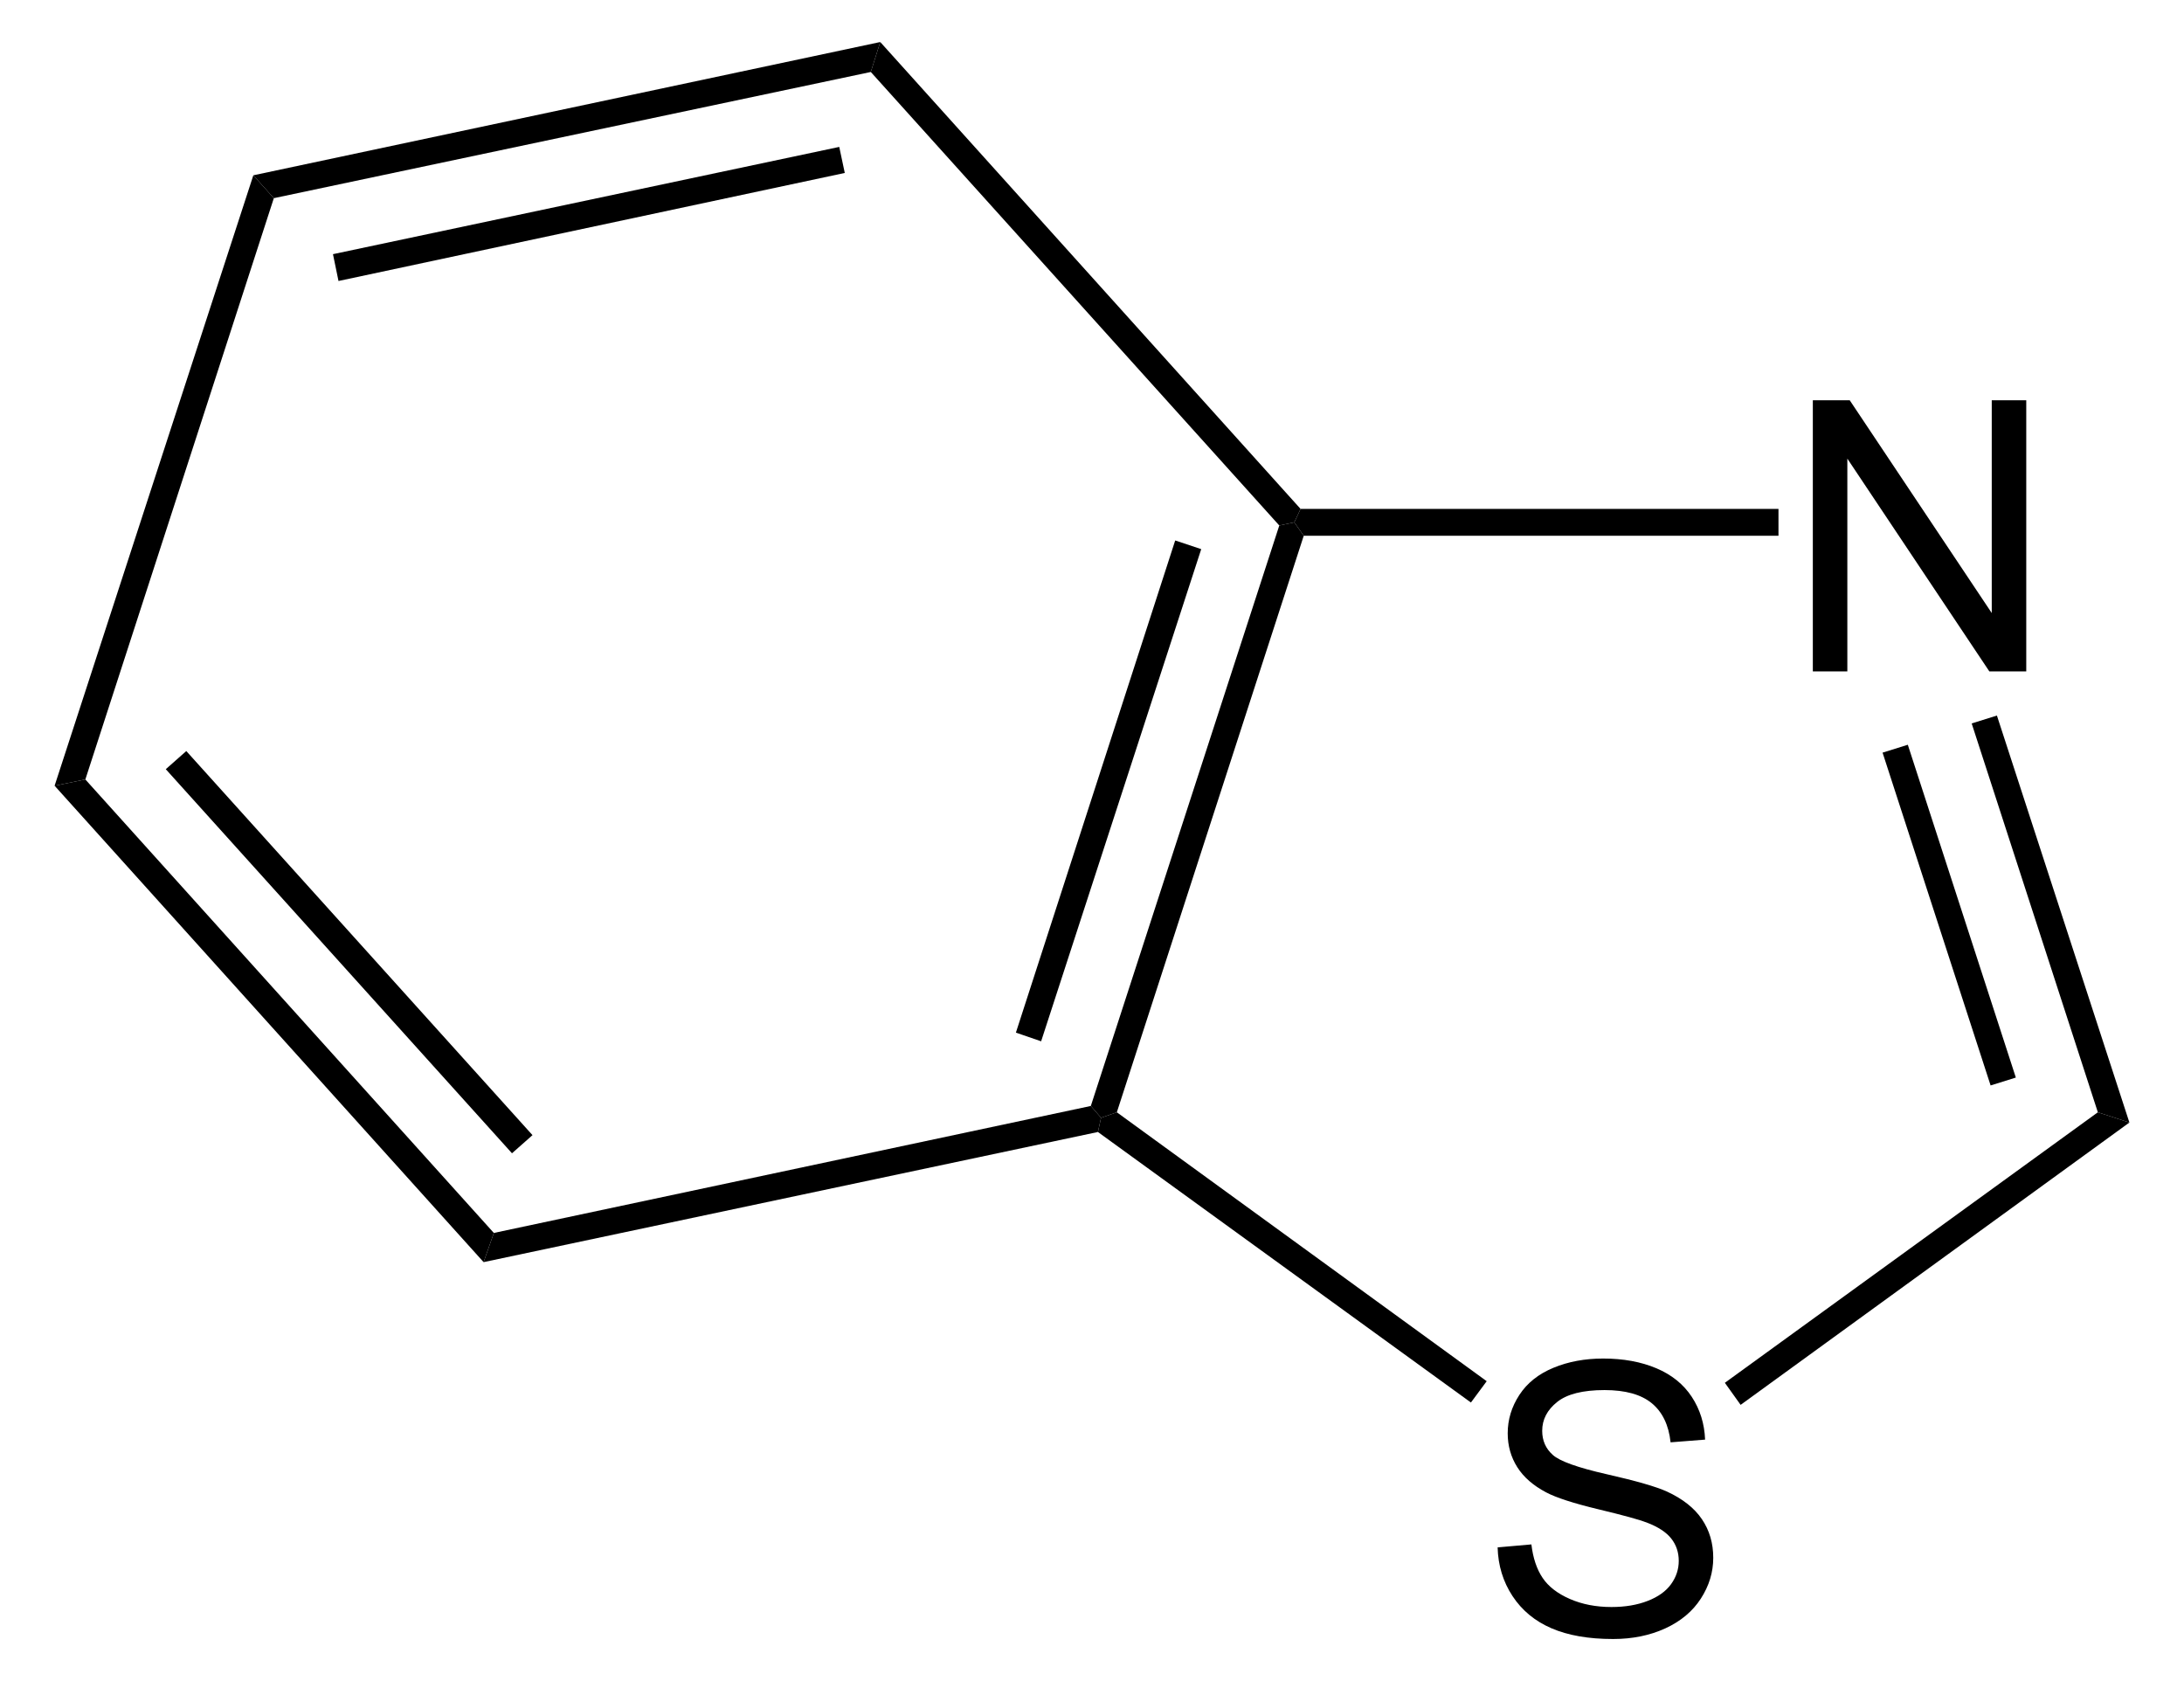
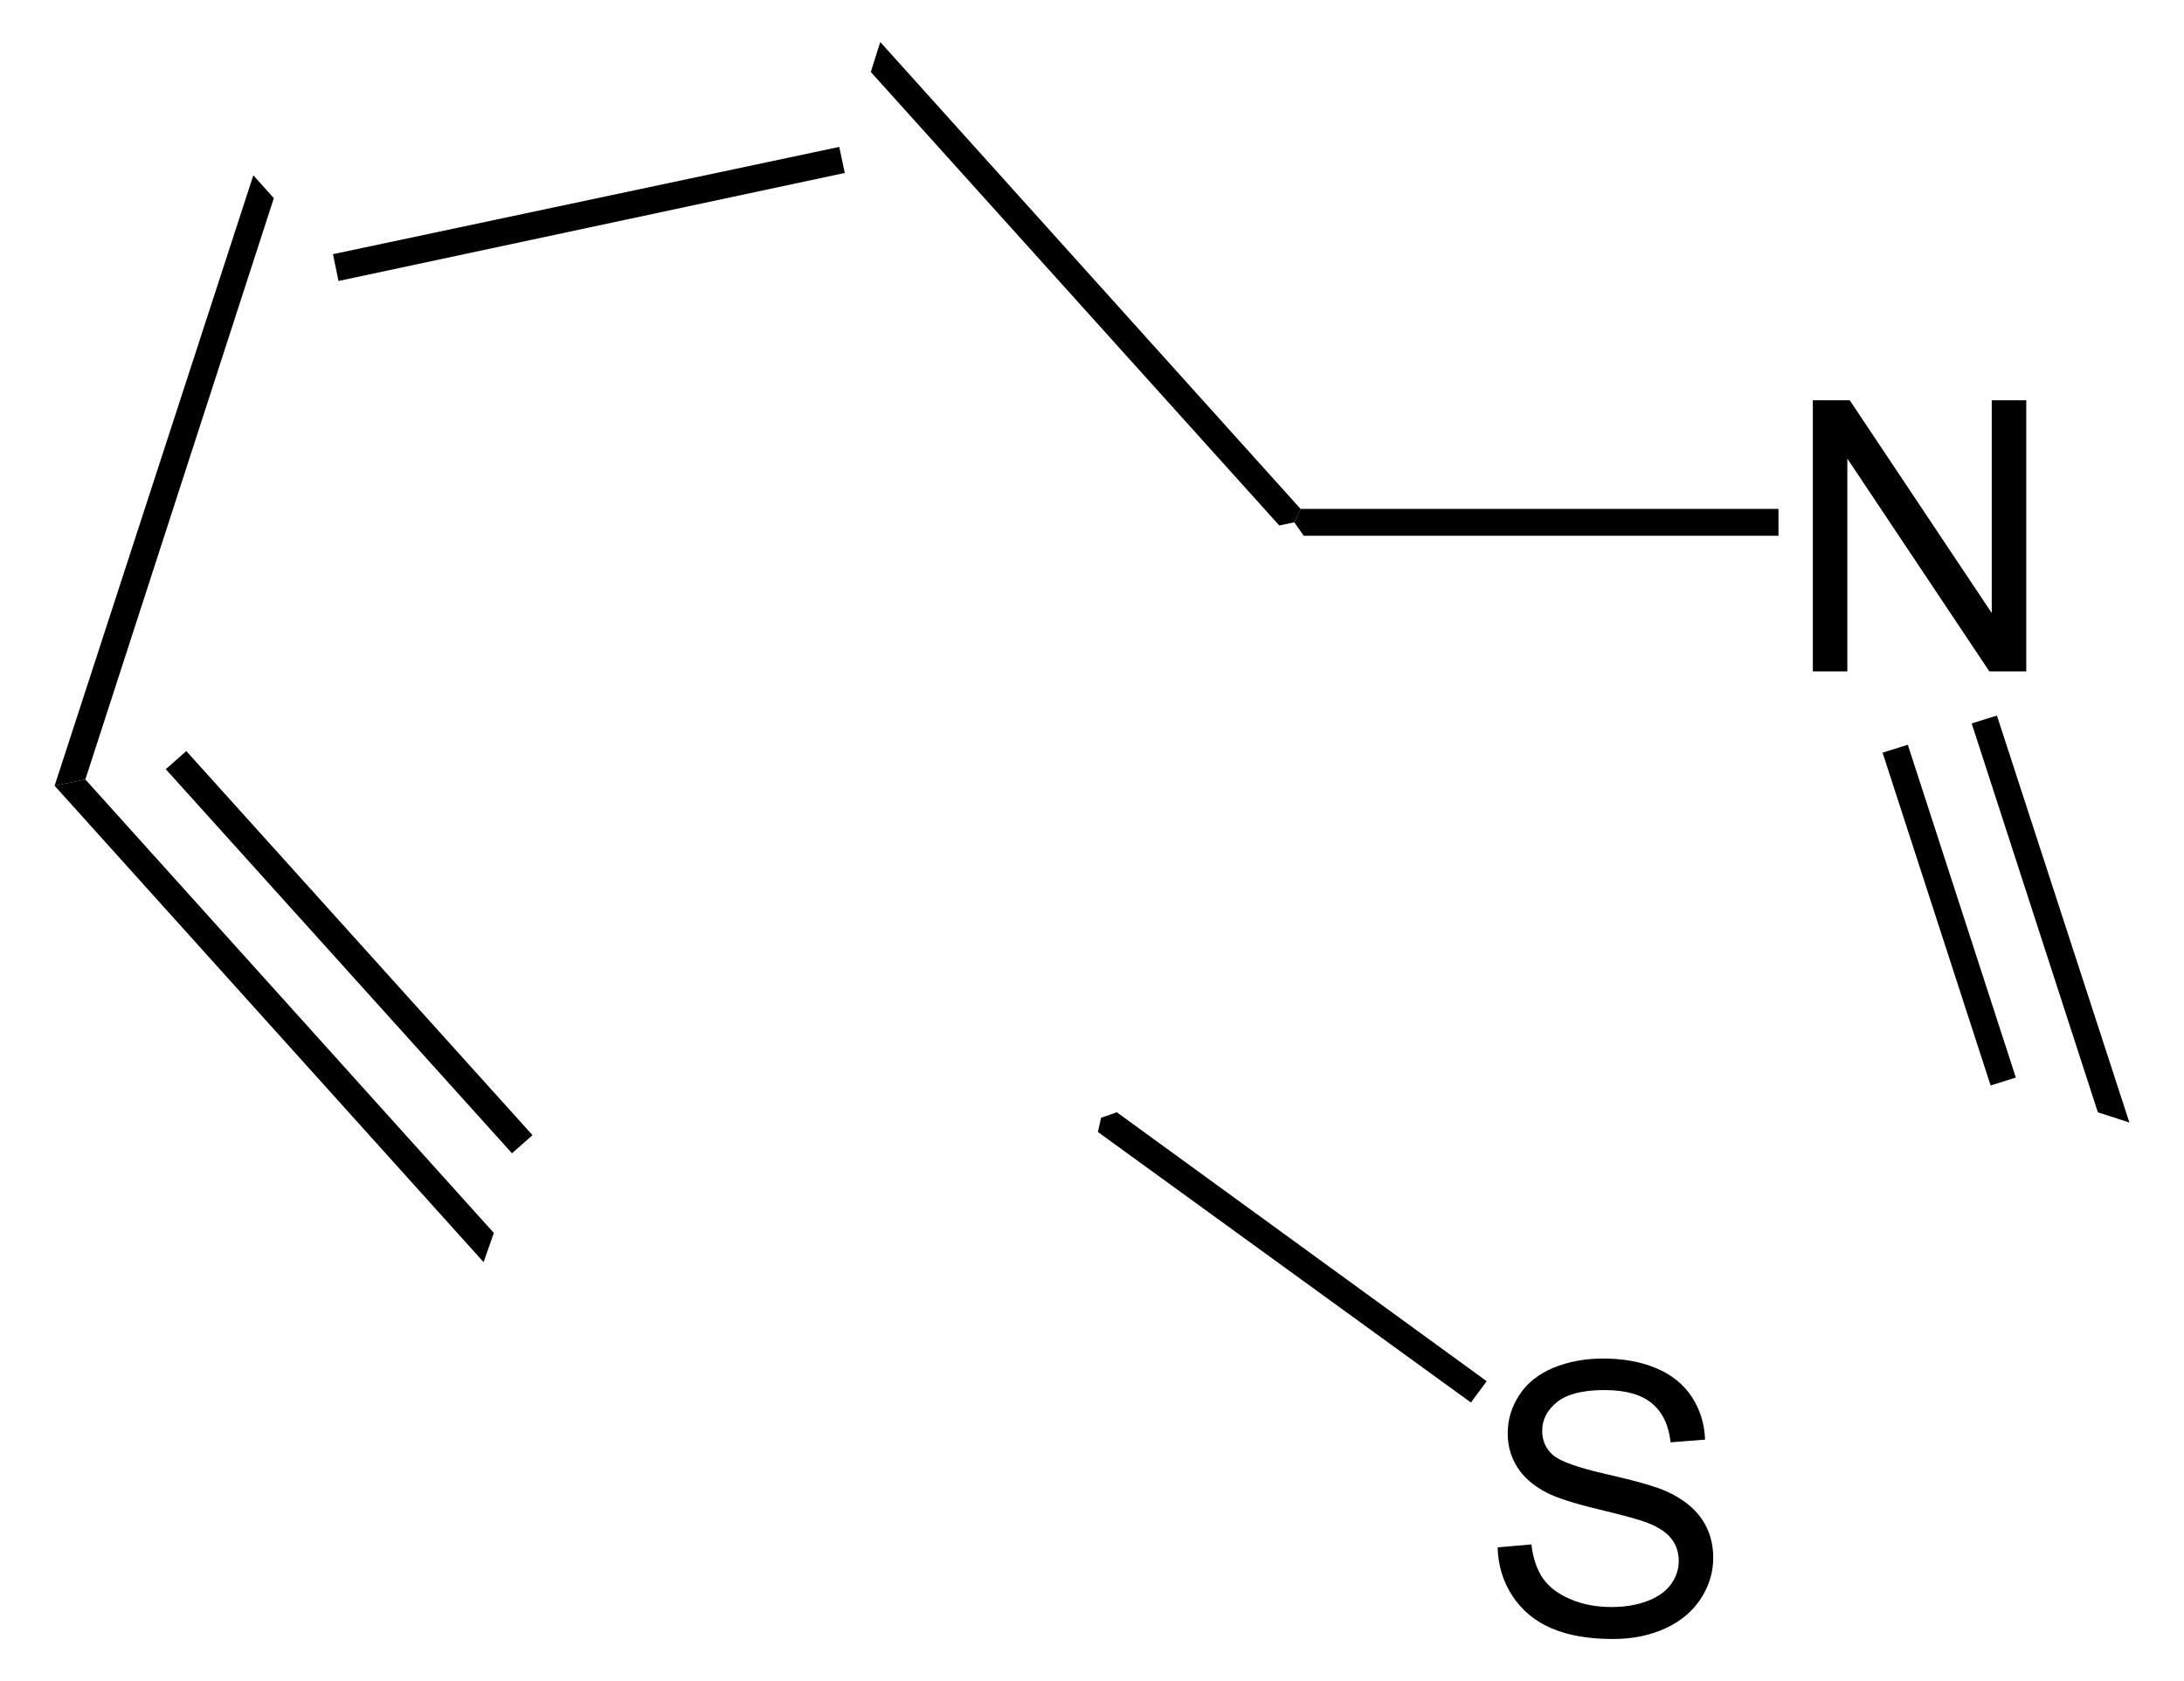
<svg xmlns="http://www.w3.org/2000/svg" xmlns:ns1="http://sodipodi.sourceforge.net/DTD/sodipodi-0.dtd" xmlns:ns2="http://www.inkscape.org/namespaces/inkscape" version="1.1" id="Layer_1" width="131.55" height="101.246" viewBox="0 0 131.55 101.246" style="overflow:visible;enable-background:new 0 0 131.55 101.246;" xml:space="preserve" ns1:version="0.32" ns2:version="0.44.1" ns1:docname="Benzothiazol.svg" ns1:docbase="E:\Eigene Dateien">
  <defs id="defs40" />
  <ns1:namedview ns2:window-height="573" ns2:window-width="925" ns2:pageshadow="2" ns2:pageopacity="0.0" guidetolerance="10.0" gridtolerance="10.0" objecttolerance="10.0" borderopacity="1.0" bordercolor="#666666" pagecolor="#ffffff" id="base" ns2:zoom="3.7334807" ns2:cx="65.775002" ns2:cy="36.848035" ns2:window-x="154" ns2:window-y="154" ns2:current-layer="Layer_1" />
  <g id="g3" transform="matrix(0.95,0,0,0.95,3.289,2.531)">
    <path d="M 111.478,39.899 L 111.478,22.712 L 113.818,22.712 L 122.822,36.2 L 122.822,22.712 L 125.01,22.712 L 125.01,39.9 L 122.67,39.9 L 113.666,26.411 L 113.666,39.9 L 111.478,39.9 L 111.478,39.899 z " id="path5" />
  </g>
  <g id="g7" transform="matrix(0.95,0,0,0.95,3.289,2.531)">
    <path d="M 91.493,95.434 L 93.634,95.246 C 93.736,96.107 93.972,96.813 94.343,97.365 C 94.714,97.918 95.291,98.363 96.073,98.704 C 96.854,99.045 97.733,99.215 98.71,99.215 C 99.578,99.215 100.345,99.086 101.009,98.827 C 101.673,98.569 102.167,98.215 102.491,97.764 C 102.815,97.313 102.977,96.823 102.977,96.29 C 102.977,95.75 102.819,95.278 102.502,94.875 C 102.185,94.472 101.668,94.134 100.948,93.859 C 100.486,93.679 99.467,93.399 97.886,93.02 C 96.306,92.64 95.2,92.282 94.568,91.946 C 93.749,91.515 93.138,90.982 92.736,90.344 C 92.334,89.706 92.132,88.992 92.132,88.203 C 92.132,87.334 92.378,86.523 92.872,85.768 C 93.364,85.013 94.083,84.44 95.03,84.049 C 95.975,83.657 97.028,83.462 98.184,83.462 C 99.459,83.462 100.582,83.667 101.557,84.078 C 102.53,84.489 103.28,85.094 103.803,85.891 C 104.326,86.688 104.608,87.592 104.647,88.602 L 102.459,88.774 C 102.342,87.682 101.945,86.856 101.27,86.298 C 100.592,85.74 99.594,85.461 98.272,85.461 C 96.896,85.461 95.893,85.714 95.264,86.219 C 94.633,86.724 94.319,87.332 94.319,88.044 C 94.319,88.663 94.542,89.172 94.989,89.57 C 95.427,89.969 96.569,90.379 98.419,90.798 C 100.269,91.217 101.538,91.582 102.228,91.895 C 103.23,92.357 103.97,92.942 104.447,93.649 C 104.926,94.356 105.164,95.171 105.164,96.094 C 105.164,97.009 104.902,97.871 104.379,98.68 C 103.856,99.49 103.105,100.118 102.125,100.569 C 101.145,101.018 100.041,101.243 98.814,101.243 C 97.259,101.243 95.958,101.016 94.908,100.563 C 93.857,100.11 93.033,99.428 92.435,98.518 C 91.837,97.608 91.524,96.582 91.493,95.434 z " id="path9" />
  </g>
  <path d="M 118.761,43.57 L 120.281,43.095 L 128.261,67.606 L 126.361,66.989 L 118.761,43.57 z " id="polygon11" />
  <path d="M 113.394,45.329 L 114.914,44.854 L 121.421,64.898 L 119.901,65.373 L 113.394,45.329 z " id="polygon13" />
  <path d="M 78.529,32.266 L 77.959,31.458 L 78.339,30.651 L 107.124,30.651 L 107.124,32.266 L 78.529,32.266 z " id="polygon15" />
-   <path d="M 67.271,66.989 L 66.321,67.32 L 65.704,66.608 L 77.056,31.648 L 77.959,31.458 L 78.529,32.266 L 67.271,66.989 z " id="polygon17" />
-   <path d="M 62.711,62.714 L 61.191,62.191 L 70.786,32.551 L 72.354,33.073 L 62.711,62.714 z " id="polygon19" />
  <path d="M 89.549,83.185 L 88.599,84.469 L 66.131,68.176 L 66.321,67.32 L 67.271,66.989 L 89.549,83.185 z " id="polygon21" />
-   <path d="M 126.361,66.989 L 128.261,67.606 L 104.844,84.61 L 103.894,83.281 L 126.361,66.989 z " id="polygon23" />
  <path d="M 52.451,4.335 L 53.021,2.531 L 78.339,30.651 L 77.959,31.458 L 77.056,31.648 L 52.451,4.335 z " id="polygon25" />
-   <path d="M 16.494,11.935 L 15.259,10.558 L 53.021,2.531 L 52.451,4.335 L 16.494,11.935 z " id="polygon27" />
  <path d="M 20.389,16.923 L 20.056,15.308 L 50.551,8.848 L 50.884,10.416 L 20.389,16.923 z " id="polygon29" />
  <path d="M 5.141,46.944 L 3.289,47.323 L 15.259,10.558 L 16.494,11.935 L 5.141,46.944 z " id="polygon31" />
  <path d="M 29.746,74.256 L 29.129,76.014 L 3.289,47.323 L 5.141,46.944 L 29.746,74.256 z " id="polygon33" />
  <path d="M 32.074,68.366 L 30.839,69.458 L 9.986,46.326 L 11.221,45.233 L 32.074,68.366 z " id="polygon35" />
-   <path d="M 65.704,66.608 L 66.321,67.32 L 66.131,68.176 L 29.129,76.014 L 29.746,74.256 L 65.704,66.608 z " id="polygon37" />
</svg>